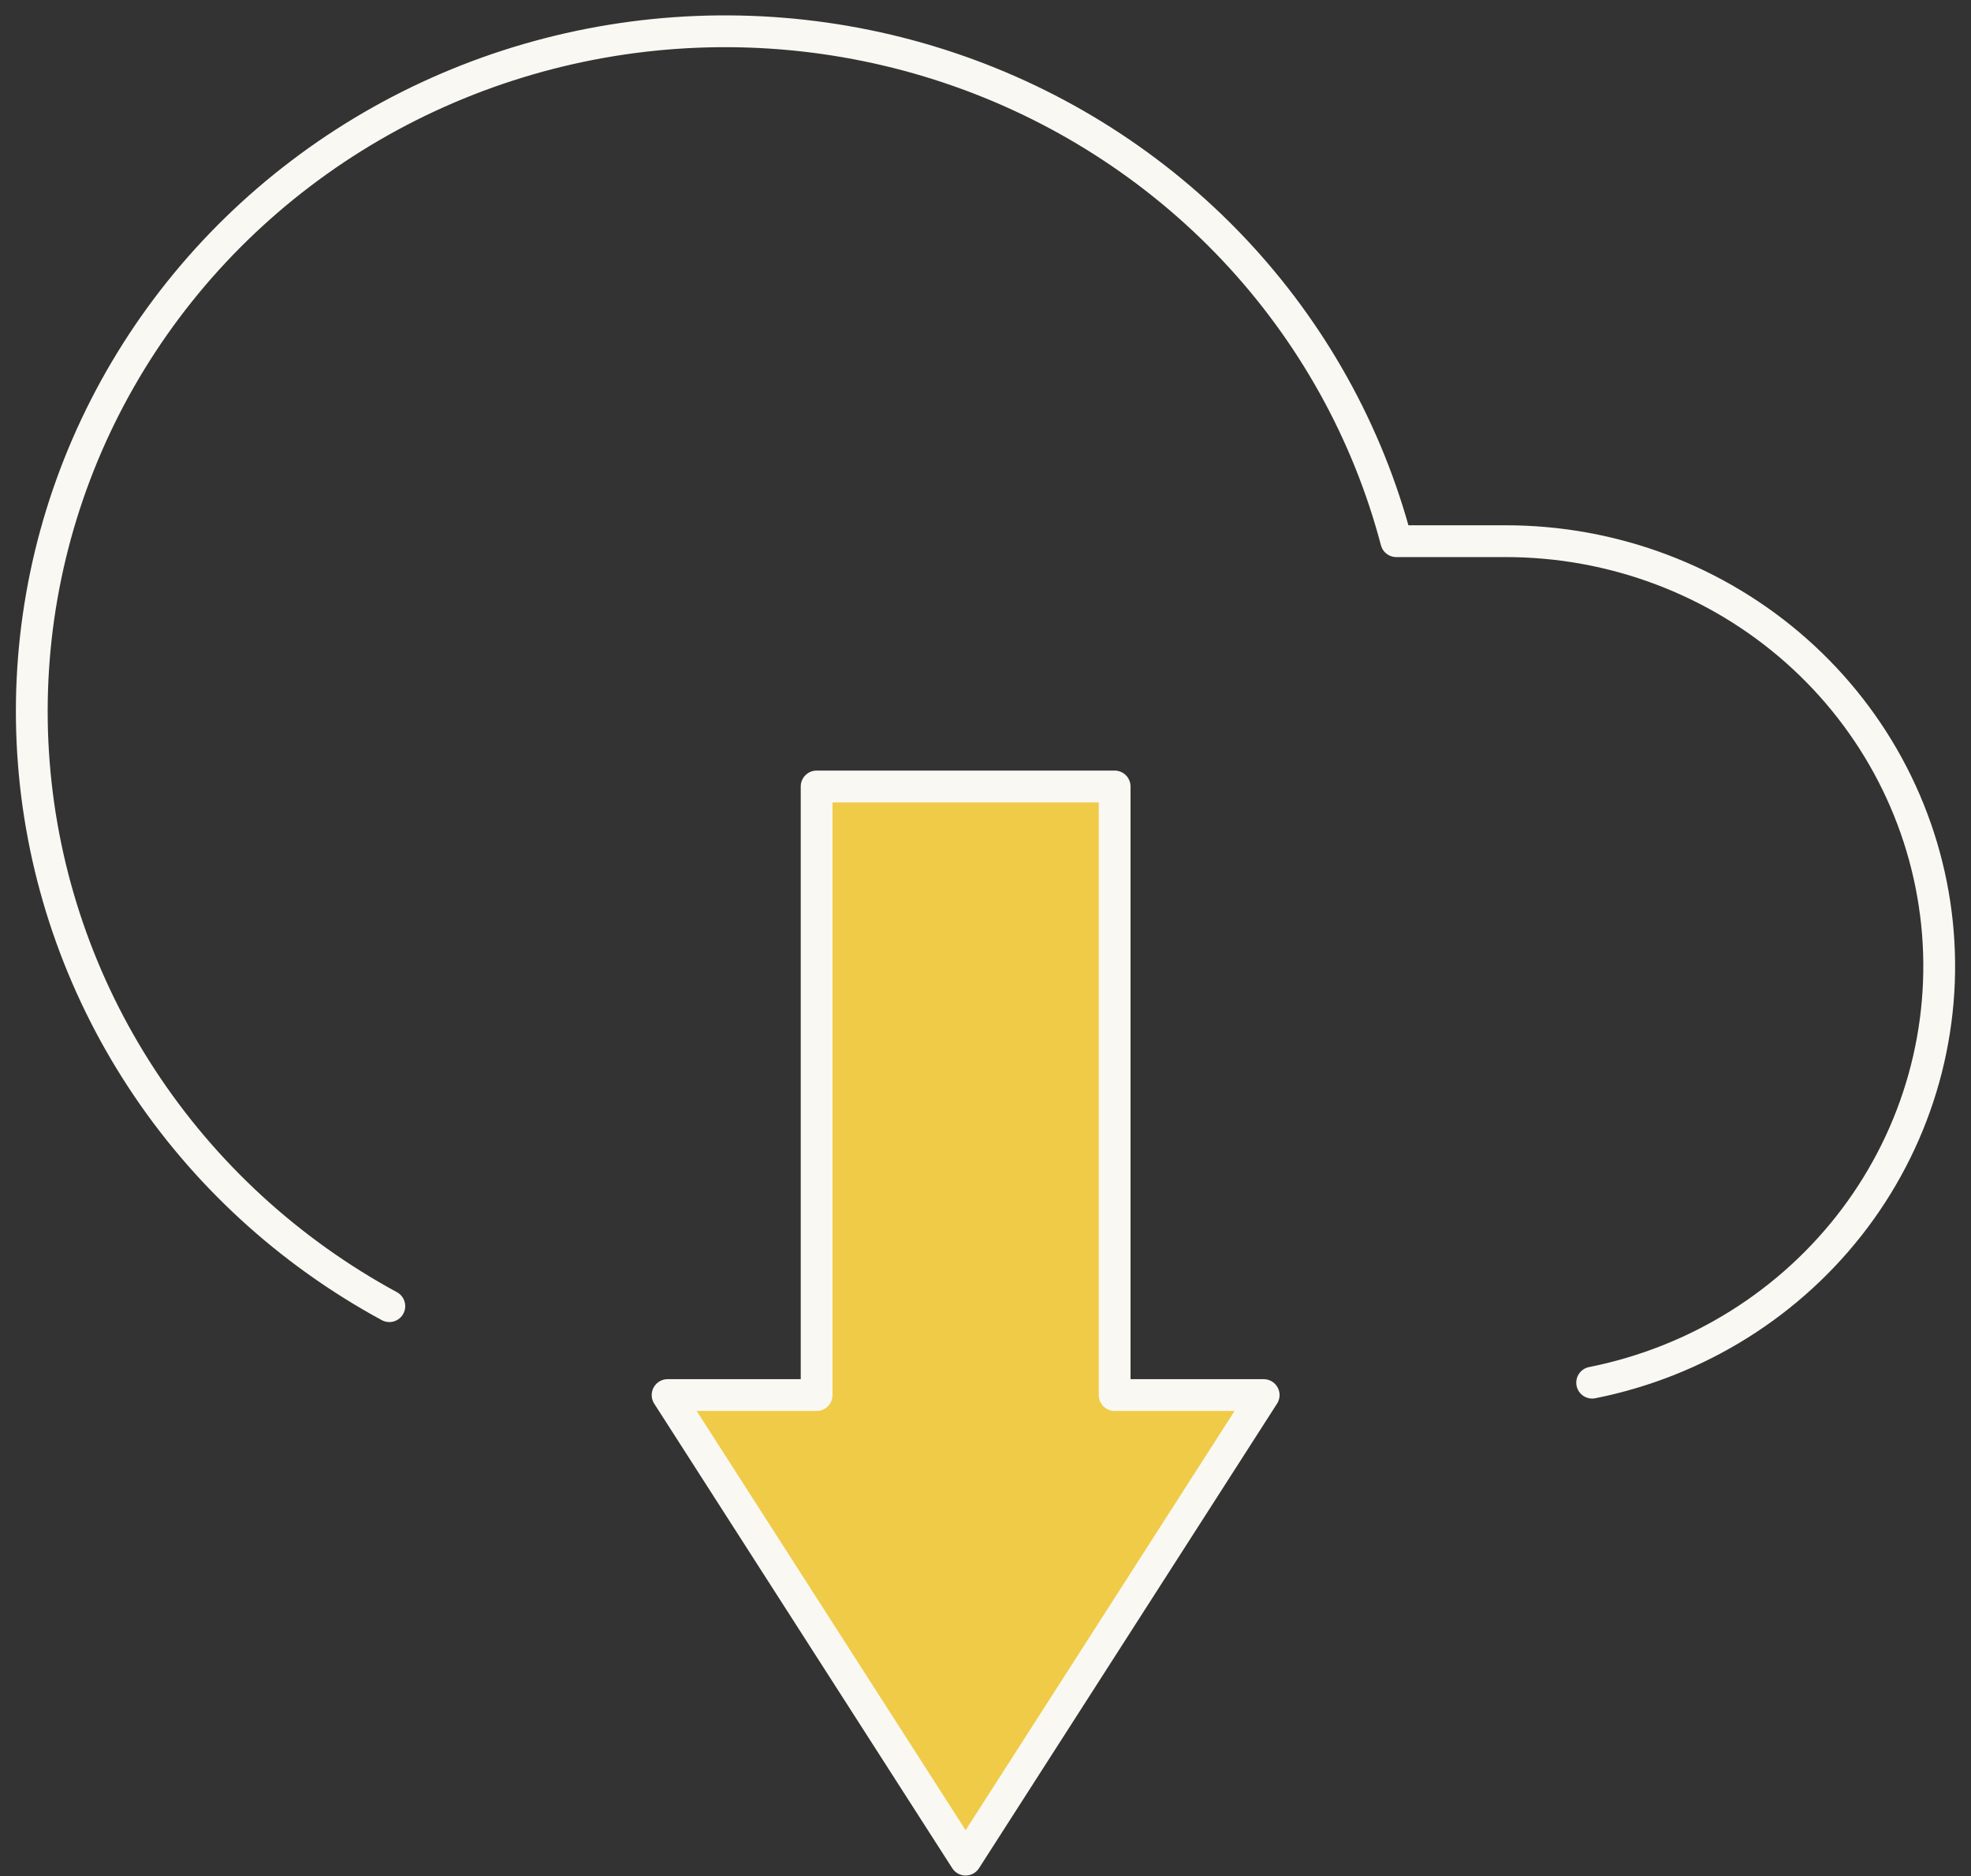
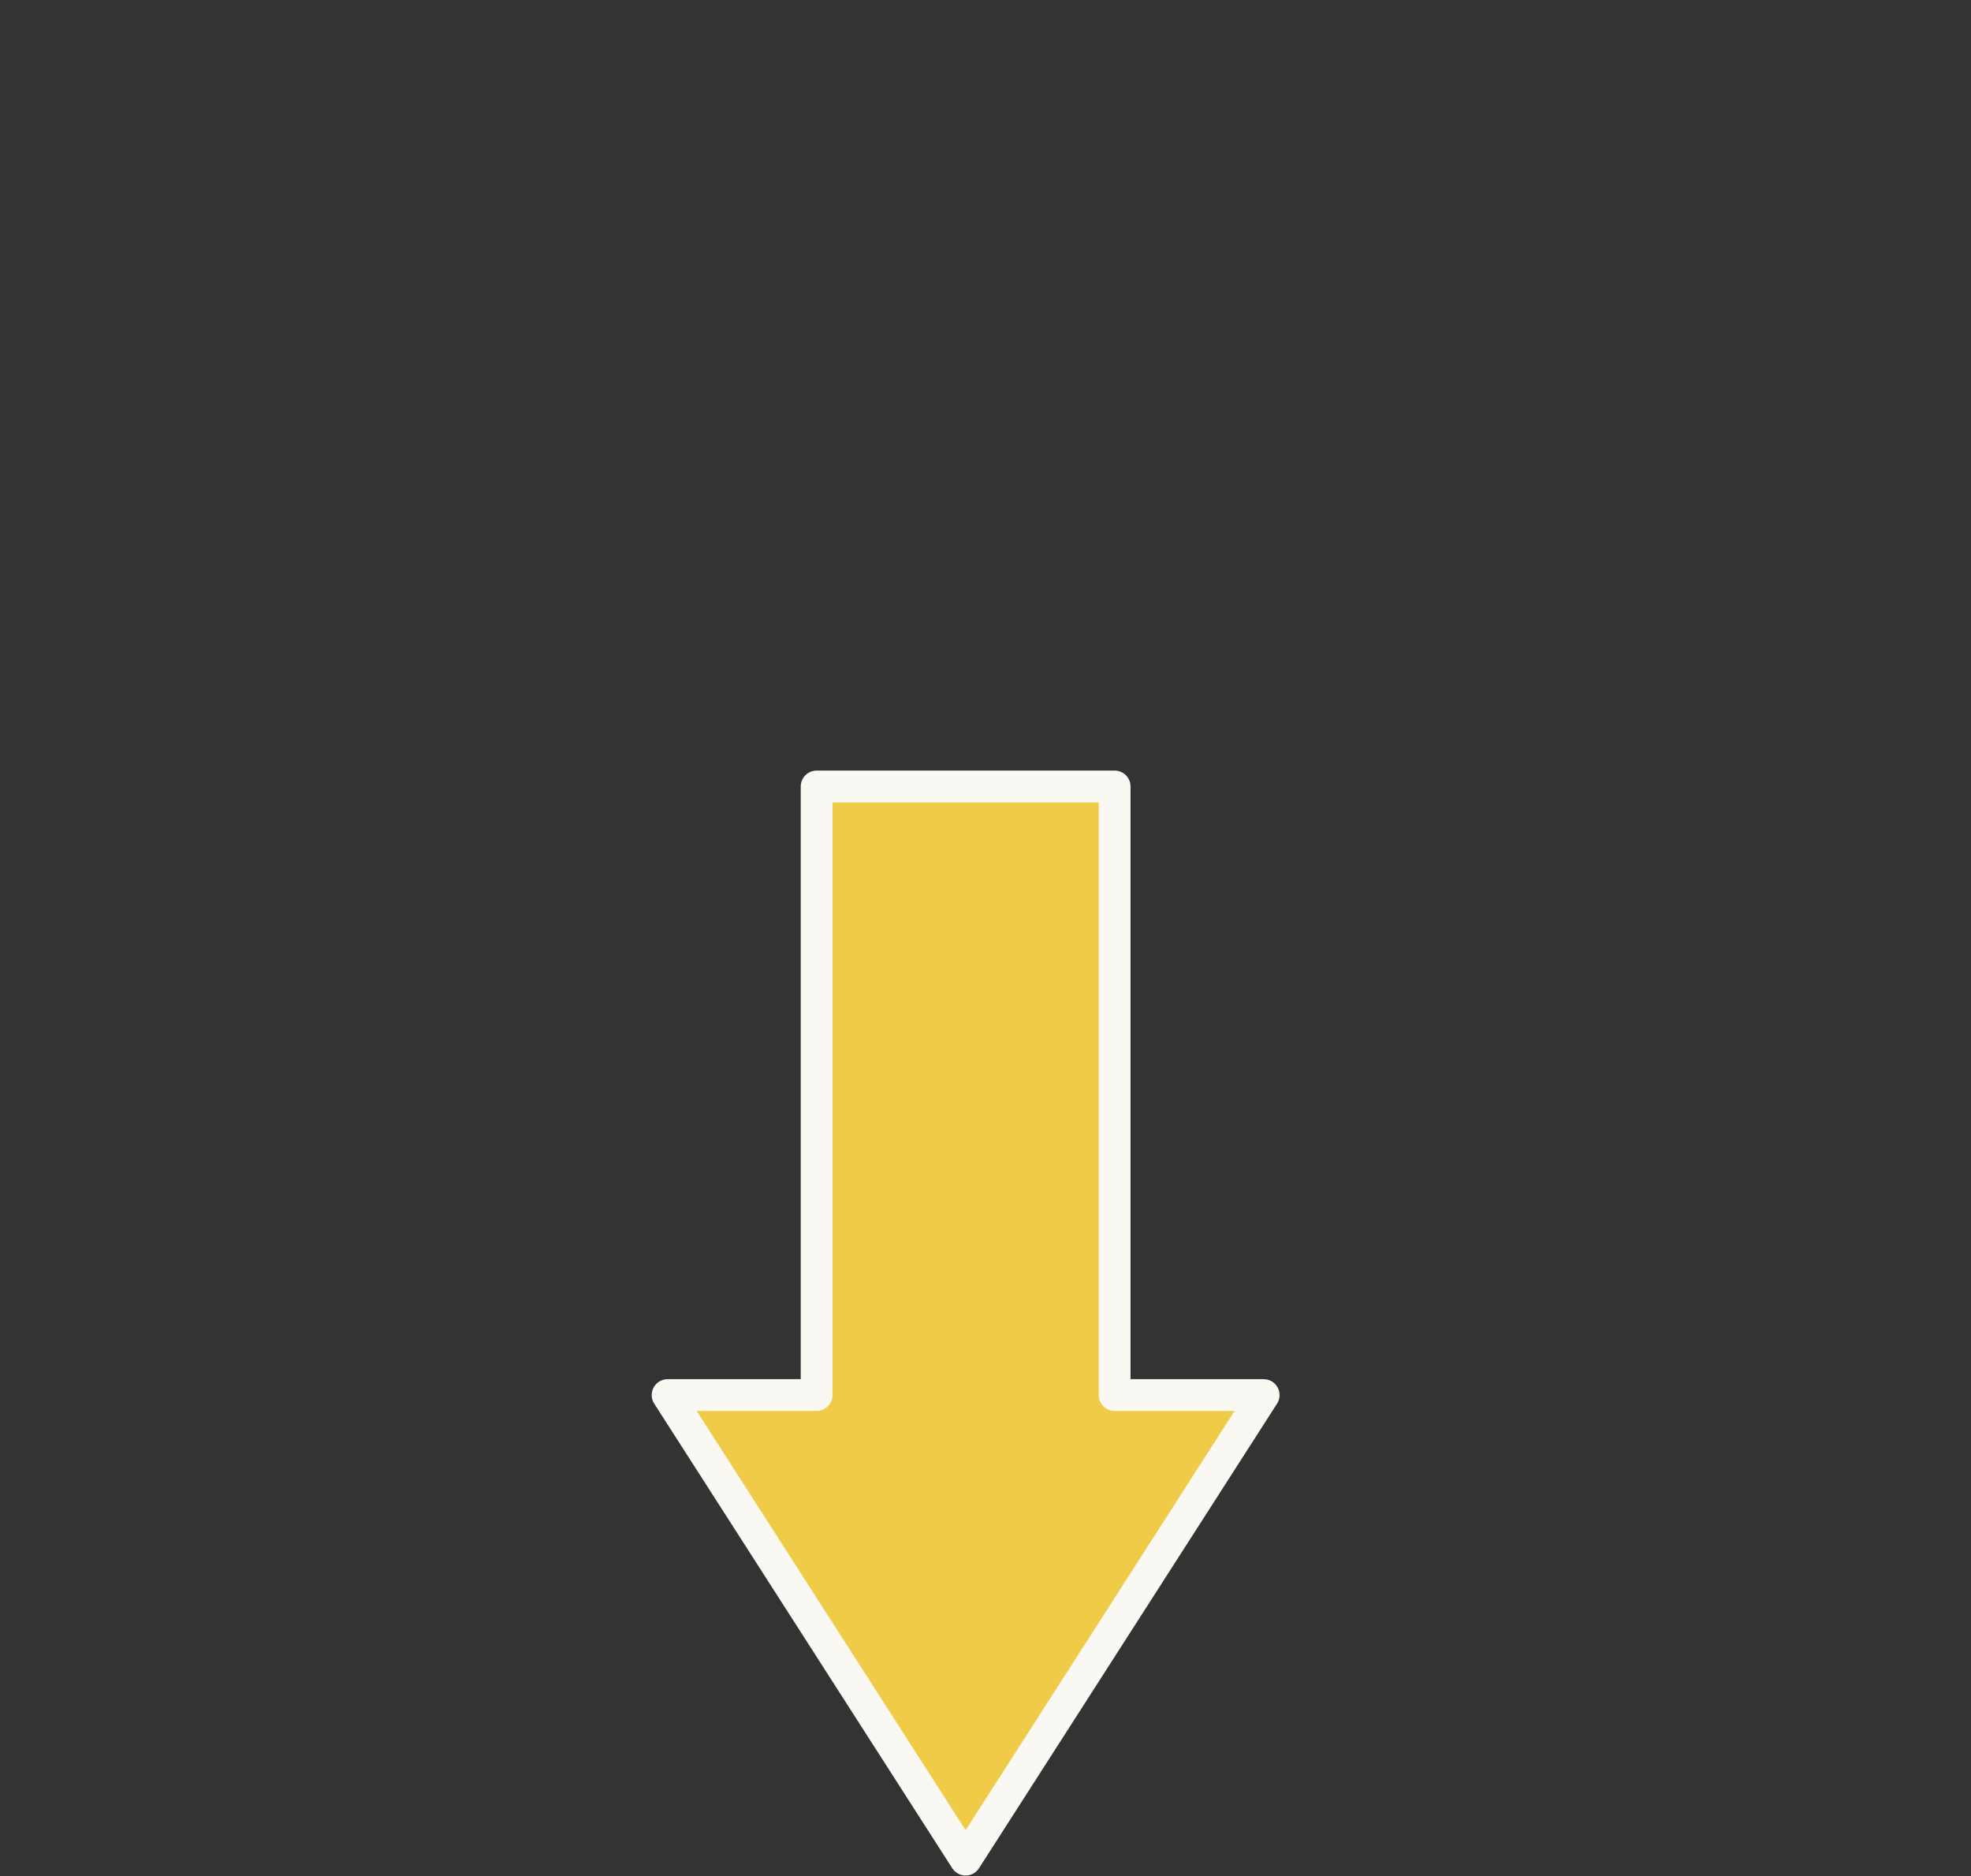
<svg xmlns="http://www.w3.org/2000/svg" width="62" height="59" viewBox="0 0 62 59" fill="none">
  <rect x="0" y="0" width="62" height="59" fill="#333333" stroke="none" />
-   <path d="M50.083 43.484C53.395 42.824 56.339 40.981 58.344 38.313C60.349 35.644 61.271 32.34 60.931 29.043C60.591 25.745 59.014 22.689 56.506 20.467C53.997 18.245 50.737 17.017 47.357 17.02H43.922C43.019 13.592 41.261 10.437 38.808 7.838C36.354 5.24 33.281 3.28 29.864 2.134C26.447 0.988 22.793 0.693 19.231 1.273C15.668 1.854 12.309 3.293 9.454 5.462C6.599 7.63 4.338 10.46 2.873 13.697C1.409 16.934 0.787 20.477 1.064 24.008C1.341 27.539 2.508 30.947 4.46 33.926C6.411 36.906 9.087 39.363 12.247 41.078" stroke="#F9F8F3" stroke-linecap="round" stroke-linejoin="round" />
  <path d="M30.375 58.484L39.75 43.874L35.062 43.874L35.062 24.734L25.688 24.734L25.688 43.874L21 43.874L30.375 58.484Z" fill="#F0CB47" stroke="#F9F8F3" stroke-linecap="round" stroke-linejoin="round" />
</svg>